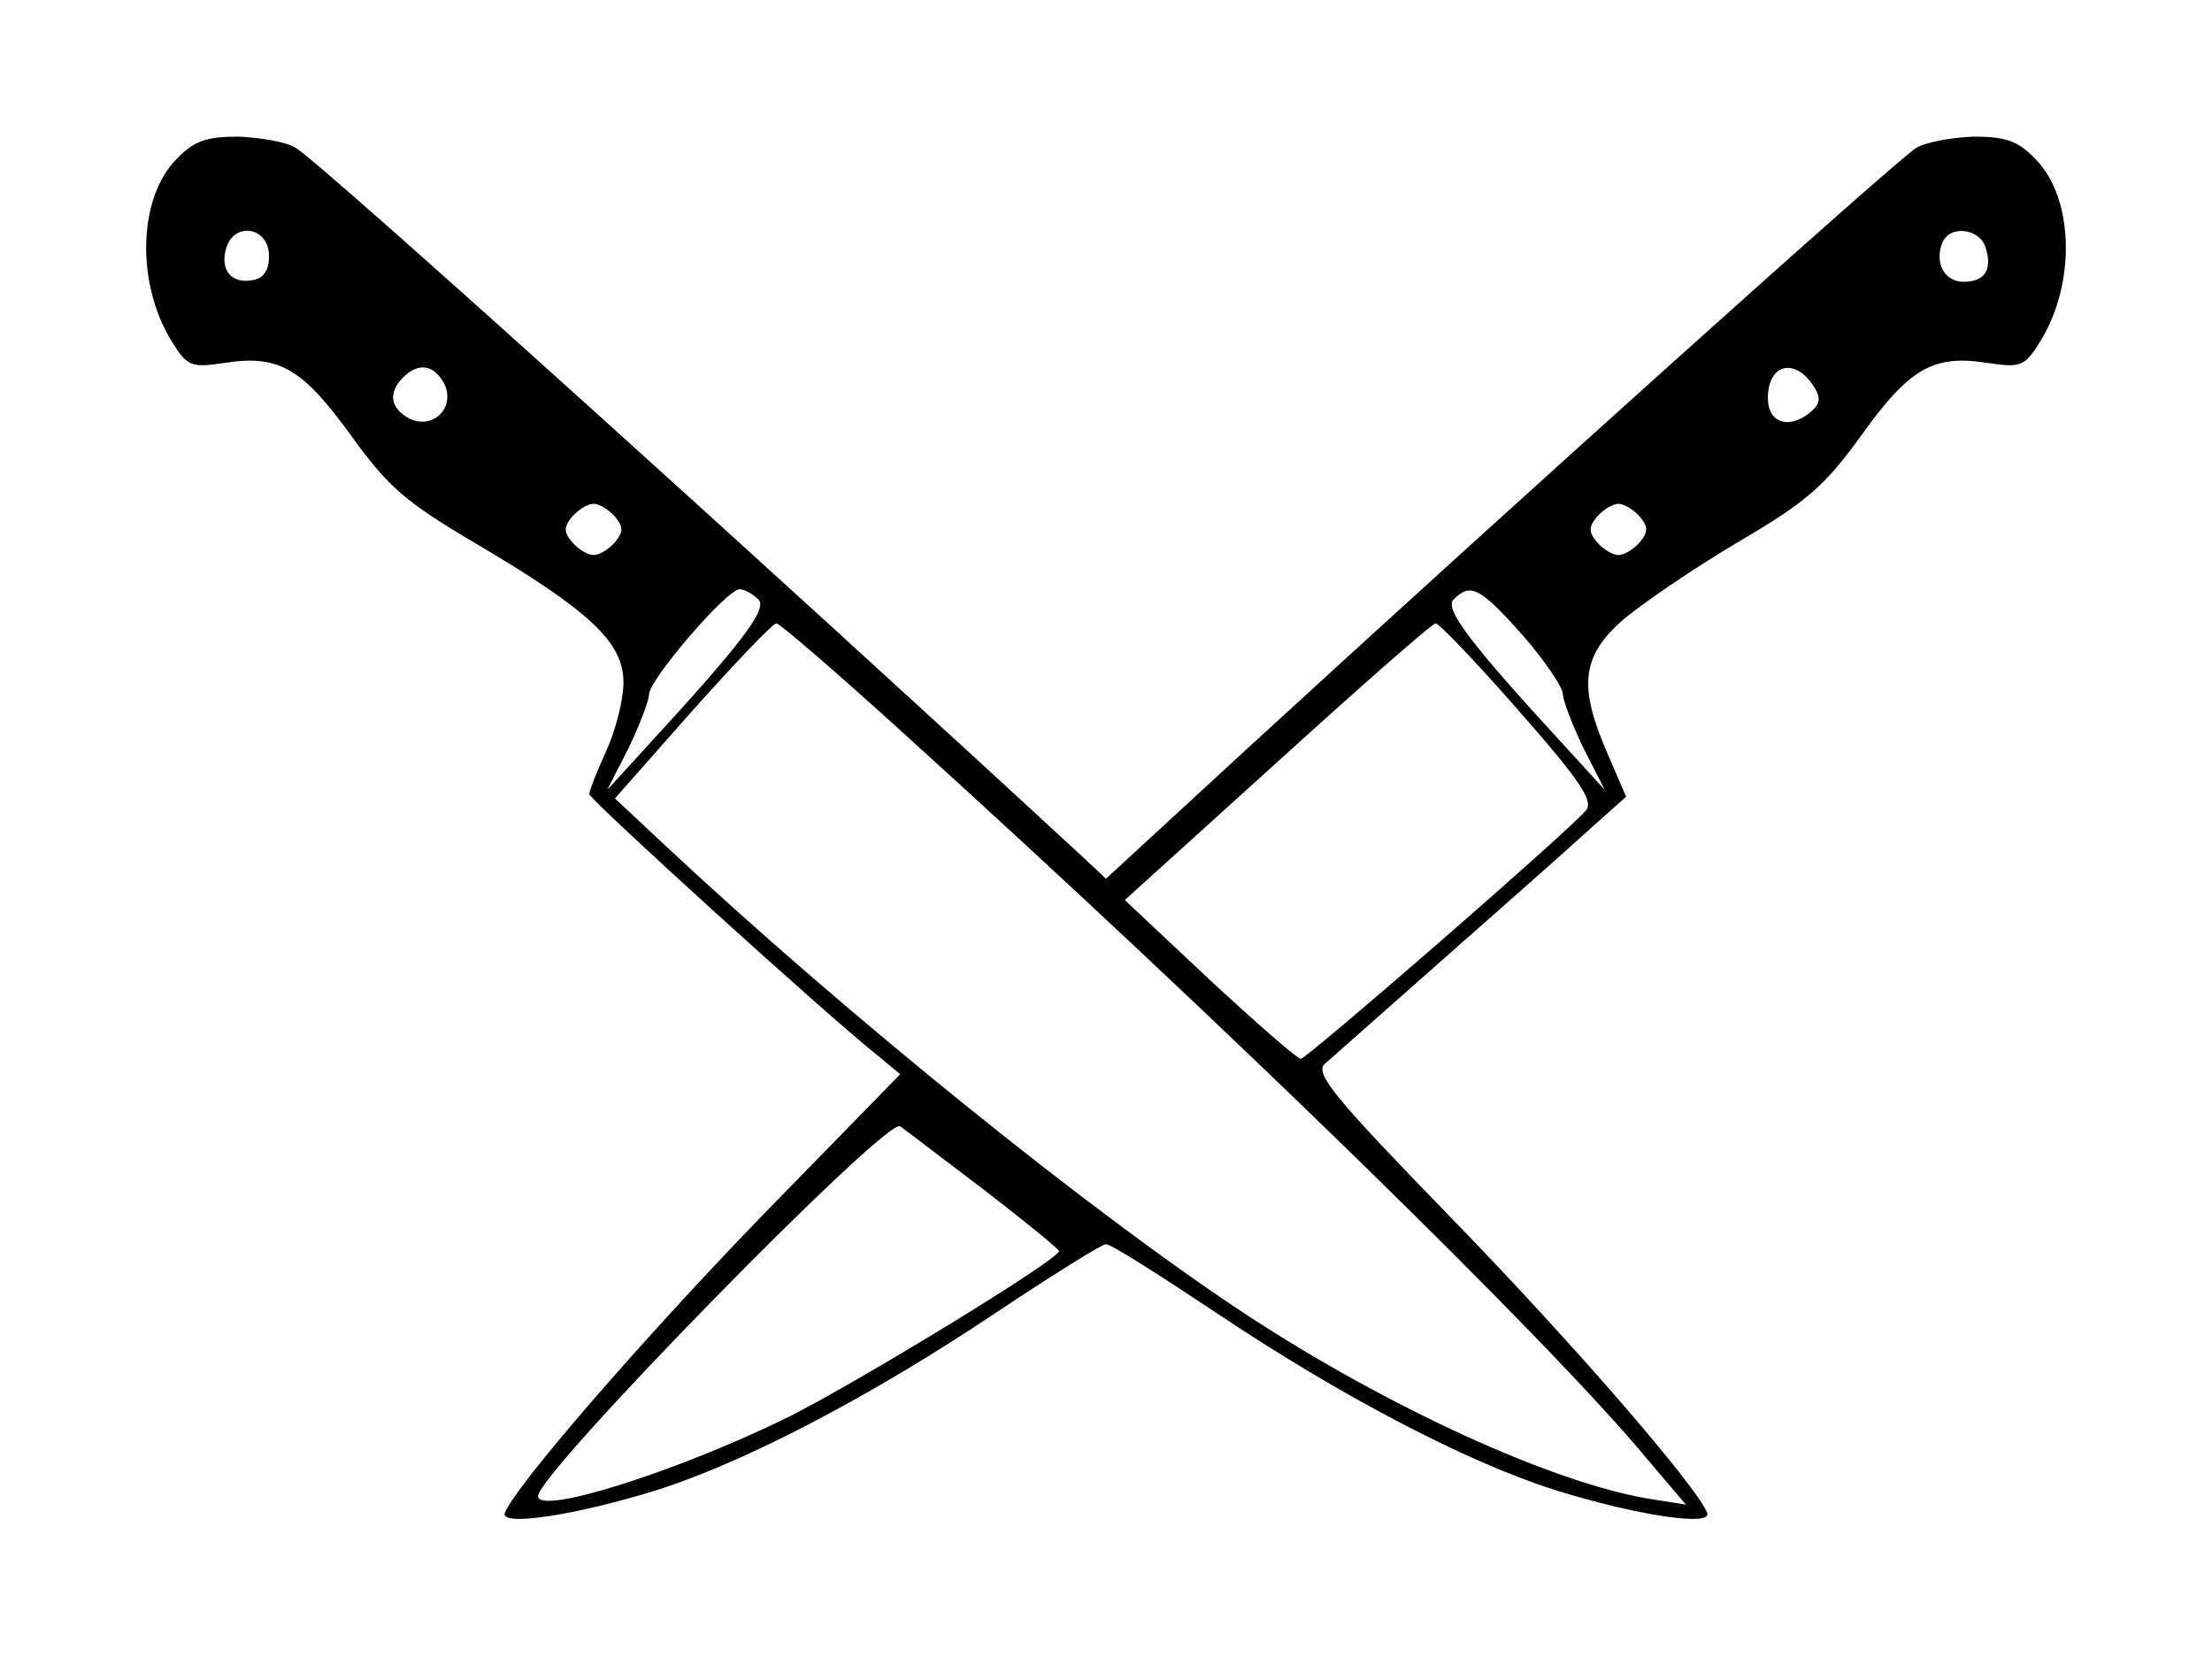
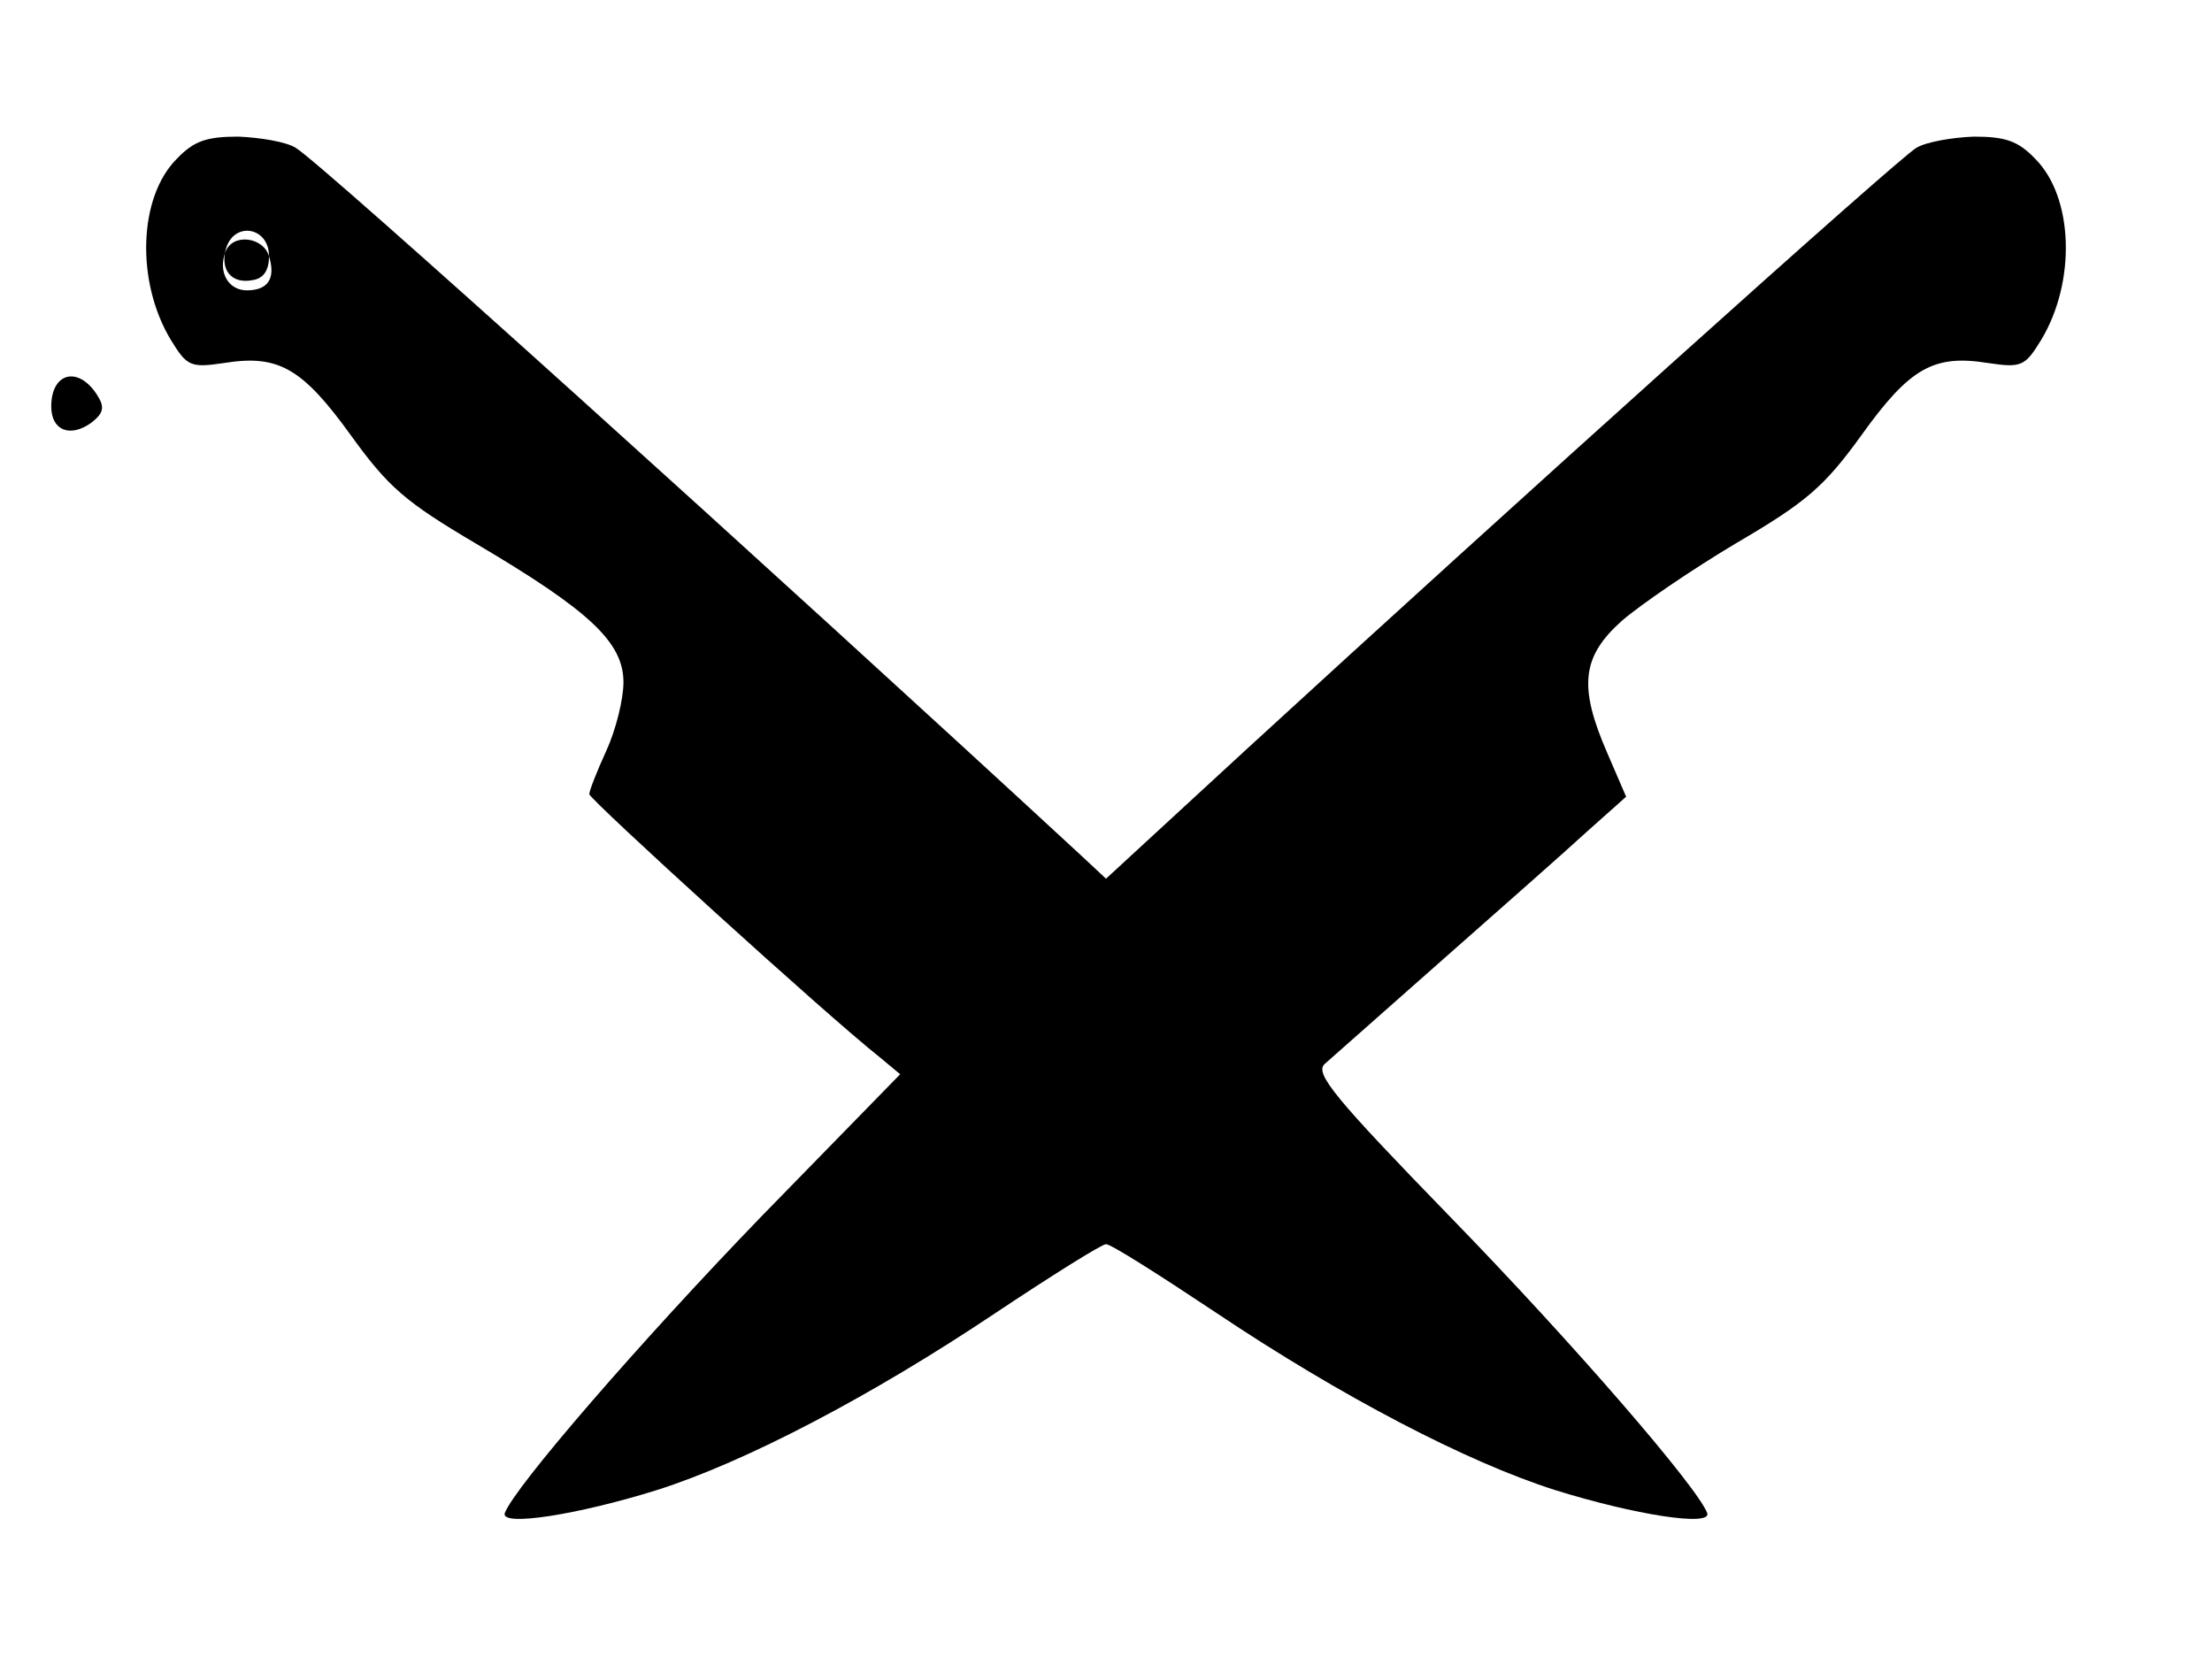
<svg xmlns="http://www.w3.org/2000/svg" version="1.0" width="259pt" height="194pt" viewBox="0 0 259 194" preserveAspectRatio="xMidYMid meet">
  <g transform="translate(0,194) scale(0.1,-0.1)" fill="#000000" stroke="none">
-     <path d="M207 1754 c-45 -45 -48 -144 -7 -212 19 -31 23 -33 63 -27 63 10 91 -6 148 -85 44 -61 64 -78 147 -127 132 -78 172 -115 172 -162 0 -20 -9 -56 -20 -80 -11 -24 -20 -47 -20 -51 0 -6 279 -260 340 -308 l24 -20 -162 -166 c-144 -149 -290 -318 -301 -348 -5 -16 85 -2 178 27 104 33 251 110 396 207 66 44 125 81 130 81 6 0 64 -37 130 -81 145 -97 292 -174 396 -207 93 -29 183 -43 178 -27 -11 30 -157 199 -301 347 -135 139 -159 168 -147 179 8 7 70 62 138 122 68 60 144 127 169 150 l46 41 -22 51 c-34 78 -30 113 17 155 22 19 82 60 134 91 82 48 103 66 147 127 56 78 84 94 147 84 40 -6 44 -4 63 27 41 68 38 167 -7 212 -20 21 -35 26 -72 26 -25 -1 -55 -6 -67 -13 -21 -12 -479 -424 -784 -704 l-165 -152 -30 28 c-355 328 -893 814 -919 828 -11 7 -42 12 -67 13 -37 0 -52 -5 -72 -26z m108 -114 c0 -16 -6 -26 -19 -28 -25 -5 -39 12 -31 38 10 31 50 24 50 -10z m2010 10 c8 -26 -1 -40 -26 -40 -22 0 -34 22 -25 45 8 22 44 18 51 -5z m-1805 -159 c14 -28 -13 -55 -41 -41 -22 12 -25 30 -7 48 18 18 36 15 48 -7z m1604 -4 c9 -14 7 -21 -7 -32 -25 -18 -47 -9 -47 19 0 40 32 48 54 13z m-1404 -152 c10 -12 10 -18 0 -30 -7 -8 -18 -15 -25 -15 -7 0 -18 7 -25 15 -10 12 -10 18 0 30 7 8 18 15 25 15 7 0 18 -7 25 -15z m1200 0 c10 -12 10 -18 0 -30 -7 -8 -18 -15 -25 -15 -7 0 -18 7 -25 15 -10 12 -10 18 0 30 7 8 18 15 25 15 7 0 18 -7 25 -15z m-1032 -97 c11 -11 -18 -50 -135 -177 l-42 -46 25 49 c13 27 24 56 24 63 0 17 91 123 106 123 5 0 15 -5 22 -12z m895 -42 c26 -30 47 -61 47 -69 0 -7 11 -36 24 -63 l25 -49 -42 46 c-117 127 -146 166 -135 177 20 20 31 14 81 -42z m-728 -112 c381 -345 758 -713 874 -853 l45 -53 -44 7 c-113 19 -305 107 -470 215 -181 119 -467 350 -678 547 l-62 58 91 103 c50 56 94 102 98 102 4 0 70 -57 146 -126z m723 24 c73 -83 88 -106 79 -117 -22 -26 -327 -291 -334 -291 -5 1 -52 42 -107 93 l-99 93 179 162 c98 89 181 162 185 162 4 0 48 -46 97 -102z m-625 -562 c48 -37 87 -69 87 -71 0 -10 -233 -152 -316 -194 -130 -64 -294 -116 -294 -93 0 27 409 445 424 433 6 -4 50 -38 99 -75z" />
+     <path d="M207 1754 c-45 -45 -48 -144 -7 -212 19 -31 23 -33 63 -27 63 10 91 -6 148 -85 44 -61 64 -78 147 -127 132 -78 172 -115 172 -162 0 -20 -9 -56 -20 -80 -11 -24 -20 -47 -20 -51 0 -6 279 -260 340 -308 l24 -20 -162 -166 c-144 -149 -290 -318 -301 -348 -5 -16 85 -2 178 27 104 33 251 110 396 207 66 44 125 81 130 81 6 0 64 -37 130 -81 145 -97 292 -174 396 -207 93 -29 183 -43 178 -27 -11 30 -157 199 -301 347 -135 139 -159 168 -147 179 8 7 70 62 138 122 68 60 144 127 169 150 l46 41 -22 51 c-34 78 -30 113 17 155 22 19 82 60 134 91 82 48 103 66 147 127 56 78 84 94 147 84 40 -6 44 -4 63 27 41 68 38 167 -7 212 -20 21 -35 26 -72 26 -25 -1 -55 -6 -67 -13 -21 -12 -479 -424 -784 -704 l-165 -152 -30 28 c-355 328 -893 814 -919 828 -11 7 -42 12 -67 13 -37 0 -52 -5 -72 -26z m108 -114 c0 -16 -6 -26 -19 -28 -25 -5 -39 12 -31 38 10 31 50 24 50 -10z c8 -26 -1 -40 -26 -40 -22 0 -34 22 -25 45 8 22 44 18 51 -5z m-1805 -159 c14 -28 -13 -55 -41 -41 -22 12 -25 30 -7 48 18 18 36 15 48 -7z m1604 -4 c9 -14 7 -21 -7 -32 -25 -18 -47 -9 -47 19 0 40 32 48 54 13z m-1404 -152 c10 -12 10 -18 0 -30 -7 -8 -18 -15 -25 -15 -7 0 -18 7 -25 15 -10 12 -10 18 0 30 7 8 18 15 25 15 7 0 18 -7 25 -15z m1200 0 c10 -12 10 -18 0 -30 -7 -8 -18 -15 -25 -15 -7 0 -18 7 -25 15 -10 12 -10 18 0 30 7 8 18 15 25 15 7 0 18 -7 25 -15z m-1032 -97 c11 -11 -18 -50 -135 -177 l-42 -46 25 49 c13 27 24 56 24 63 0 17 91 123 106 123 5 0 15 -5 22 -12z m895 -42 c26 -30 47 -61 47 -69 0 -7 11 -36 24 -63 l25 -49 -42 46 c-117 127 -146 166 -135 177 20 20 31 14 81 -42z m-728 -112 c381 -345 758 -713 874 -853 l45 -53 -44 7 c-113 19 -305 107 -470 215 -181 119 -467 350 -678 547 l-62 58 91 103 c50 56 94 102 98 102 4 0 70 -57 146 -126z m723 24 c73 -83 88 -106 79 -117 -22 -26 -327 -291 -334 -291 -5 1 -52 42 -107 93 l-99 93 179 162 c98 89 181 162 185 162 4 0 48 -46 97 -102z m-625 -562 c48 -37 87 -69 87 -71 0 -10 -233 -152 -316 -194 -130 -64 -294 -116 -294 -93 0 27 409 445 424 433 6 -4 50 -38 99 -75z" />
  </g>
</svg>